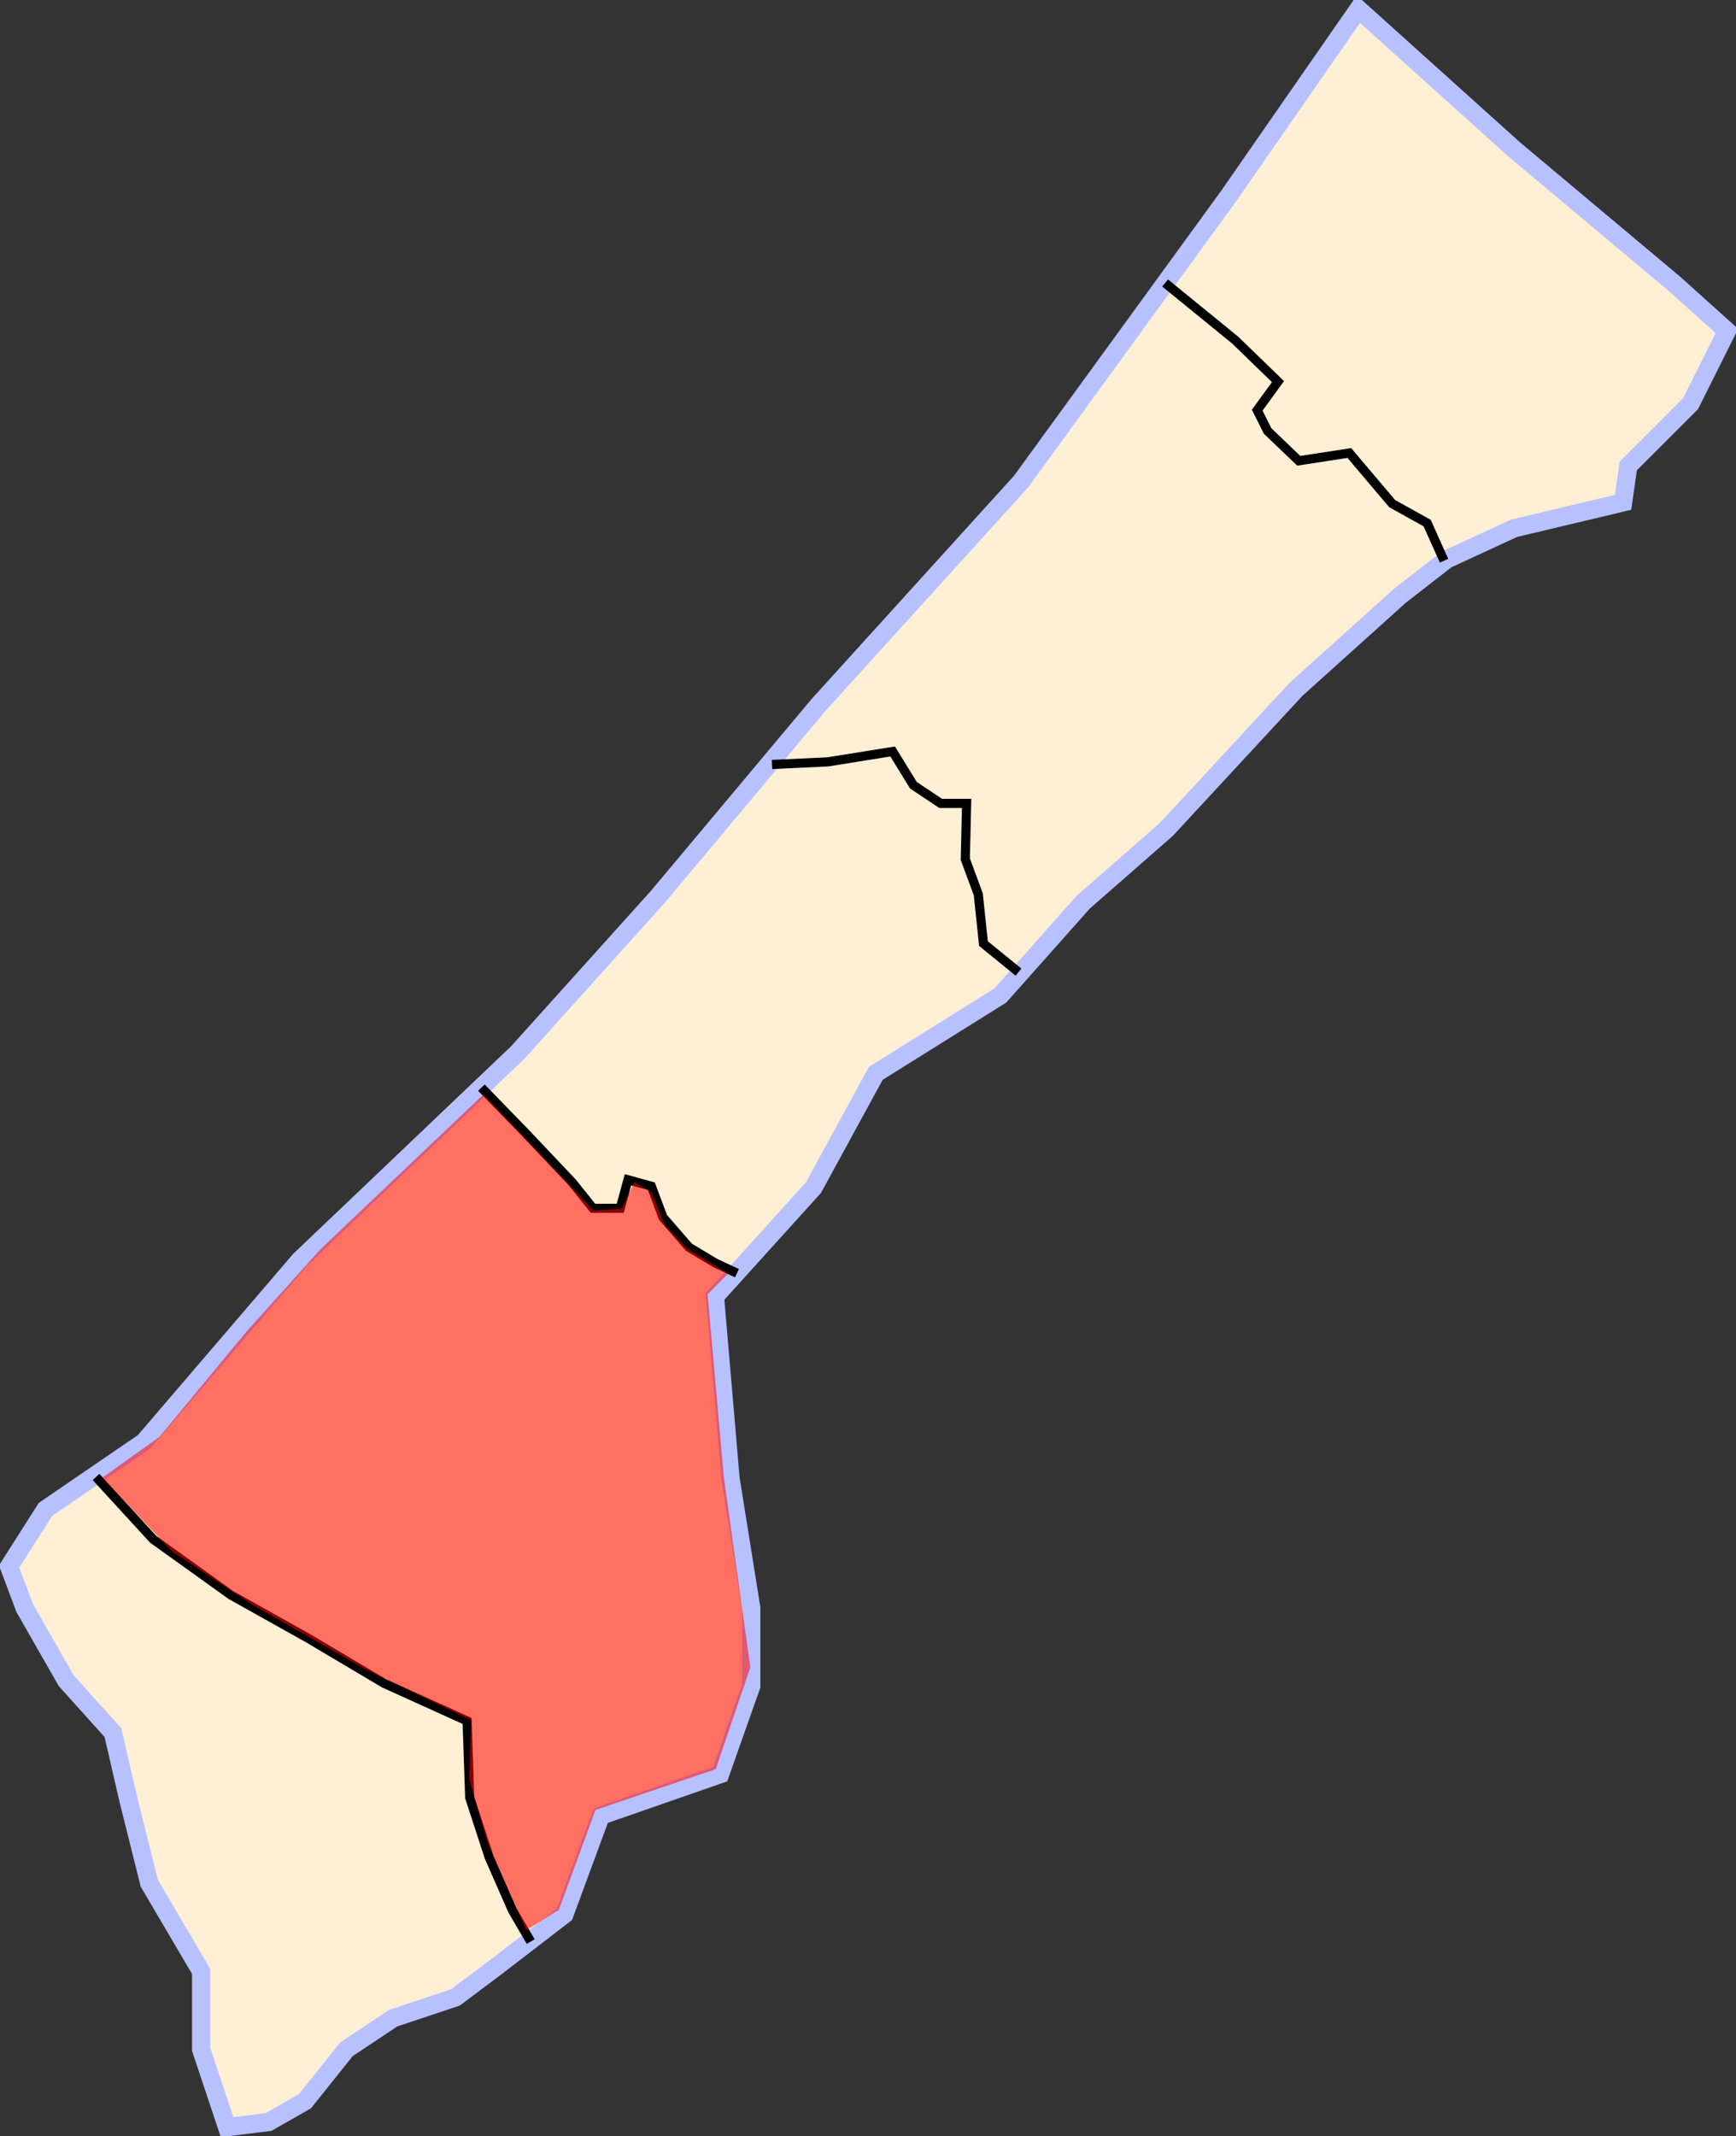
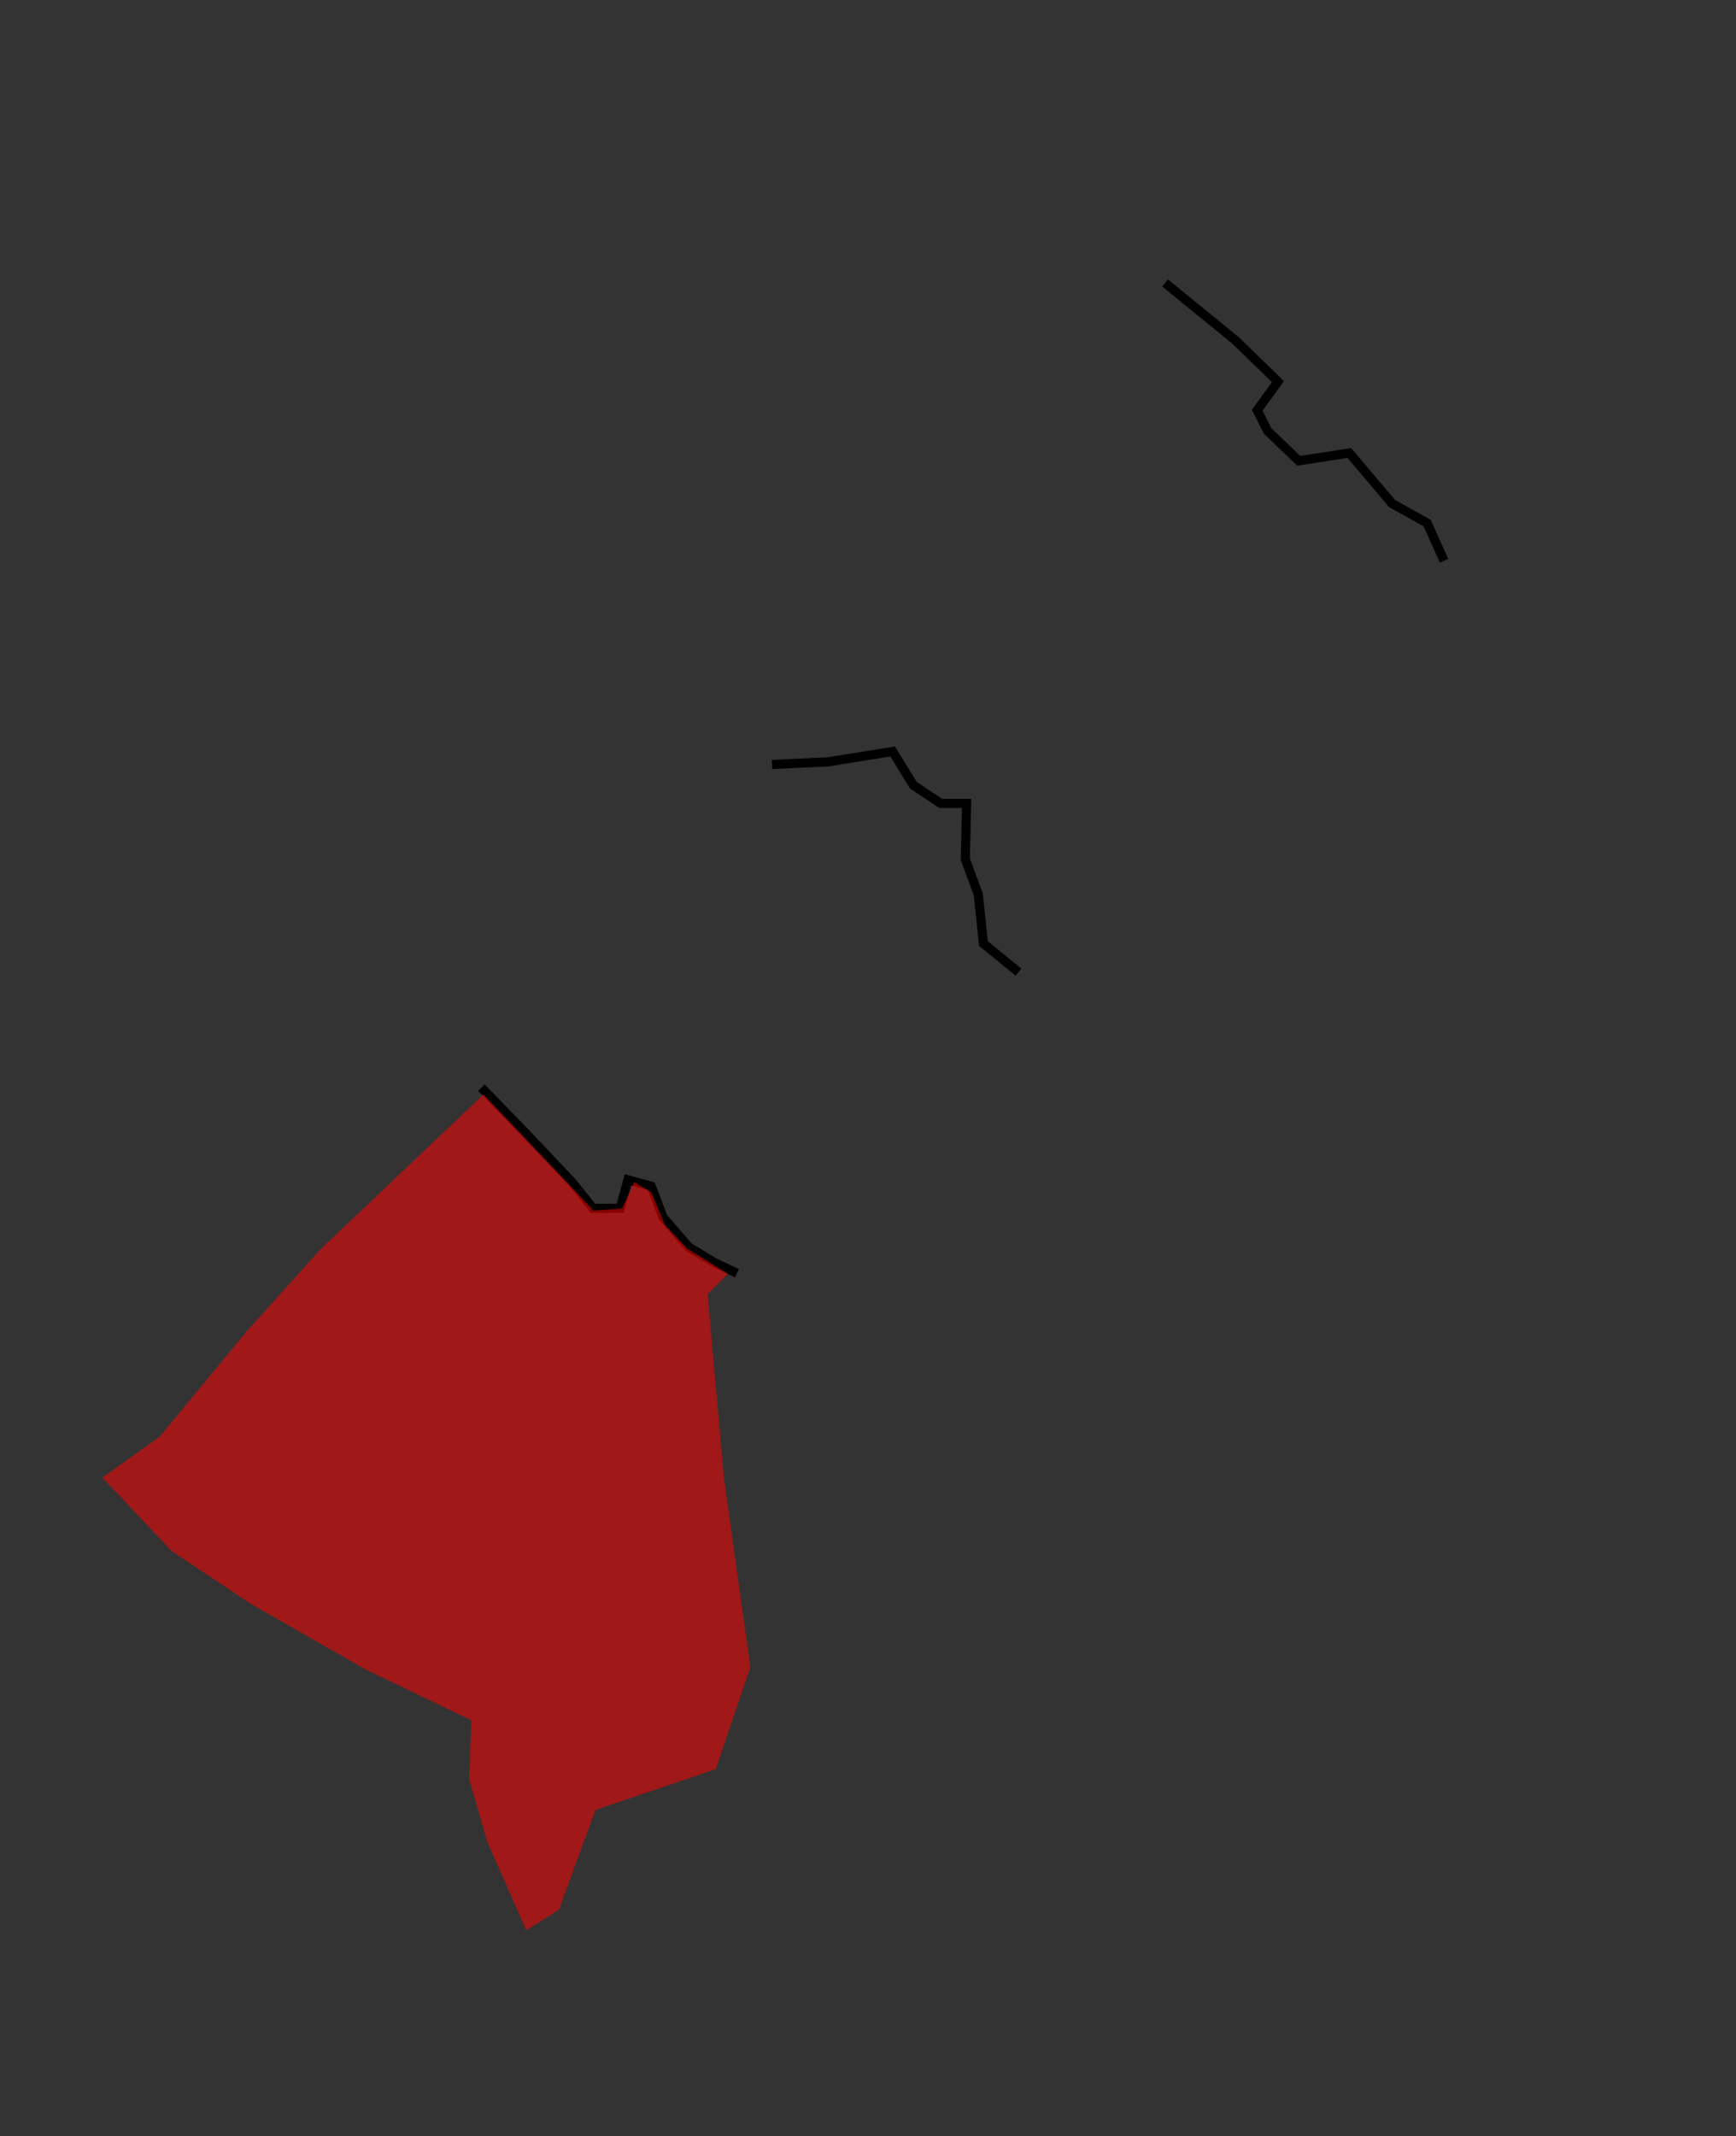
<svg xmlns="http://www.w3.org/2000/svg" xmlns:ns1="http://sodipodi.sourceforge.net/DTD/sodipodi-0.dtd" xmlns:ns2="http://www.inkscape.org/namespaces/inkscape" id="svg2" ns1:version="0.32" ns2:version="0.44" width="189.934" height="233.653" version="1.0" ns1:docbase="C:\Documents and Settings\gen\Desktop" ns1:docname="Khan Younis, Gaza Strip.svg">
  <rect width="100%" height="100%" fill="#333333" stroke="none" />
  <defs id="defs5" />
  <ns1:namedview ns2:window-height="719" ns2:window-width="1024" ns2:pageshadow="2" ns2:pageopacity="0.0" guidetolerance="10.0" gridtolerance="10.0" objecttolerance="10.0" borderopacity="1.0" bordercolor="#666666" pagecolor="#ffffff" id="base" ns2:zoom="2.2426415" ns2:cx="94.9671" ns2:cy="116.82653" ns2:window-x="-4" ns2:window-y="-4" ns2:current-layer="svg2" />
-   <path style="fill:#ffefd5;fill-opacity:1;fill-rule:evenodd;stroke:#b7c1ff;stroke-width:2;stroke-linecap:butt;stroke-linejoin:miter;stroke-miterlimit:4;stroke-dasharray:none;stroke-opacity:1" d="M 148.622,1 L 165.655,16.33 L 183.256,31.092 L 188.934,36.202 L 184.96,44.151 L 178.146,50.964 L 177.579,54.939 L 165.655,57.778 L 158.274,61.184 L 153.164,65.159 L 141.809,75.379 L 127.614,90.709 L 118.53,98.658 L 109.445,108.878 L 95.819,117.394 L 89.005,129.885 L 78.218,141.809 L 79.921,161.681 L 82.192,175.875 L 82.192,184.392 L 78.785,194.044 L 65.727,198.586 L 61.752,209.374 L 54.371,215.052 L 49.829,218.459 L 43.016,220.73 L 37.906,224.136 L 33.363,229.814 L 29.389,232.085 L 24.847,232.653 L 22.008,224.136 L 22.008,215.62 L 16.33,205.968 L 14.059,196.883 L 12.356,189.502 L 7.246,183.824 L 2.703,175.875 L 1,171.333 L 4.974,165.088 L 15.762,157.706 L 32.796,137.834 L 56.642,115.123 L 71.972,98.09 L 89.573,77.082 L 111.717,52.668 L 134.428,21.44 L 148.622,1 z " id="path1873" />
  <path style="fill:none;fill-rule:evenodd;stroke:black;stroke-width:1px;stroke-linecap:butt;stroke-linejoin:miter;stroke-opacity:1" d="M 127.472,30.95 L 135.137,37.196 L 139.821,41.738 L 137.55,44.861 L 138.686,47.132 L 142.093,50.397 L 147.628,49.545 L 152.313,55.081 L 156.145,57.21 L 157.99,61.326" id="path1875" />
  <path style="fill:none;fill-rule:evenodd;stroke:black;stroke-width:1px;stroke-linecap:butt;stroke-linejoin:miter;stroke-opacity:1" d="M 84.463,83.612 L 90.567,83.328 L 97.664,82.192 L 99.935,85.883 L 102.916,87.87 L 105.755,87.87 L 105.613,93.974 L 107.032,97.806 L 107.6,103.2 L 111.433,106.323" id="path1877" />
  <path style="fill:none;fill-rule:evenodd;stroke:black;stroke-width:1px;stroke-linecap:butt;stroke-linejoin:miter;stroke-opacity:1" d="M 52.668,118.956 L 57.494,123.924 L 62.604,129.318 L 64.875,132.156 L 67.856,132.156 L 68.707,129.034 L 71.262,129.743 L 72.54,133.15 L 75.379,136.415 L 78.218,138.118 L 80.631,139.254" id="path1879" />
-   <path style="fill:none;fill-rule:evenodd;stroke:black;stroke-width:1px;stroke-linecap:butt;stroke-linejoin:miter;stroke-opacity:1" d="M 10.51,161.539 L 16.756,168.352 L 25.272,174.456 L 33.647,179.14 L 42.022,184.108 L 51.106,188.224 L 51.39,196.599 L 53.519,203.129 L 56.074,208.948 L 58.062,212.355" id="path1881" />
  <path style="fill:red;fill-opacity:0.533;fill-rule:evenodd;stroke:none;stroke-width:1px;stroke-linecap:butt;stroke-linejoin:miter;stroke-opacity:1" d="M 11.2,161.616 L 17.443,157.157 L 27.03,145.564 L 35.056,136.646 L 52.892,119.701 L 61.587,128.842 L 64.932,132.41 L 68.053,132.187 L 69.391,129.288 L 71.258,130.399 L 72.735,133.97 L 75.198,136.567 L 79.647,139.321 L 77.417,141.551 L 79.201,161.616 L 82.099,182.351 L 78.309,193.498 L 65.155,197.957 L 61.142,208.882 L 57.574,211.112 L 53.338,201.525 L 51.332,194.613 L 51.555,188.148 L 39.961,182.574 L 27.476,175.439 L 18.781,169.643 L 11.2,161.616 z " id="path3653" ns1:nodetypes="ccccccccccccccccccccccccccc" />
</svg>